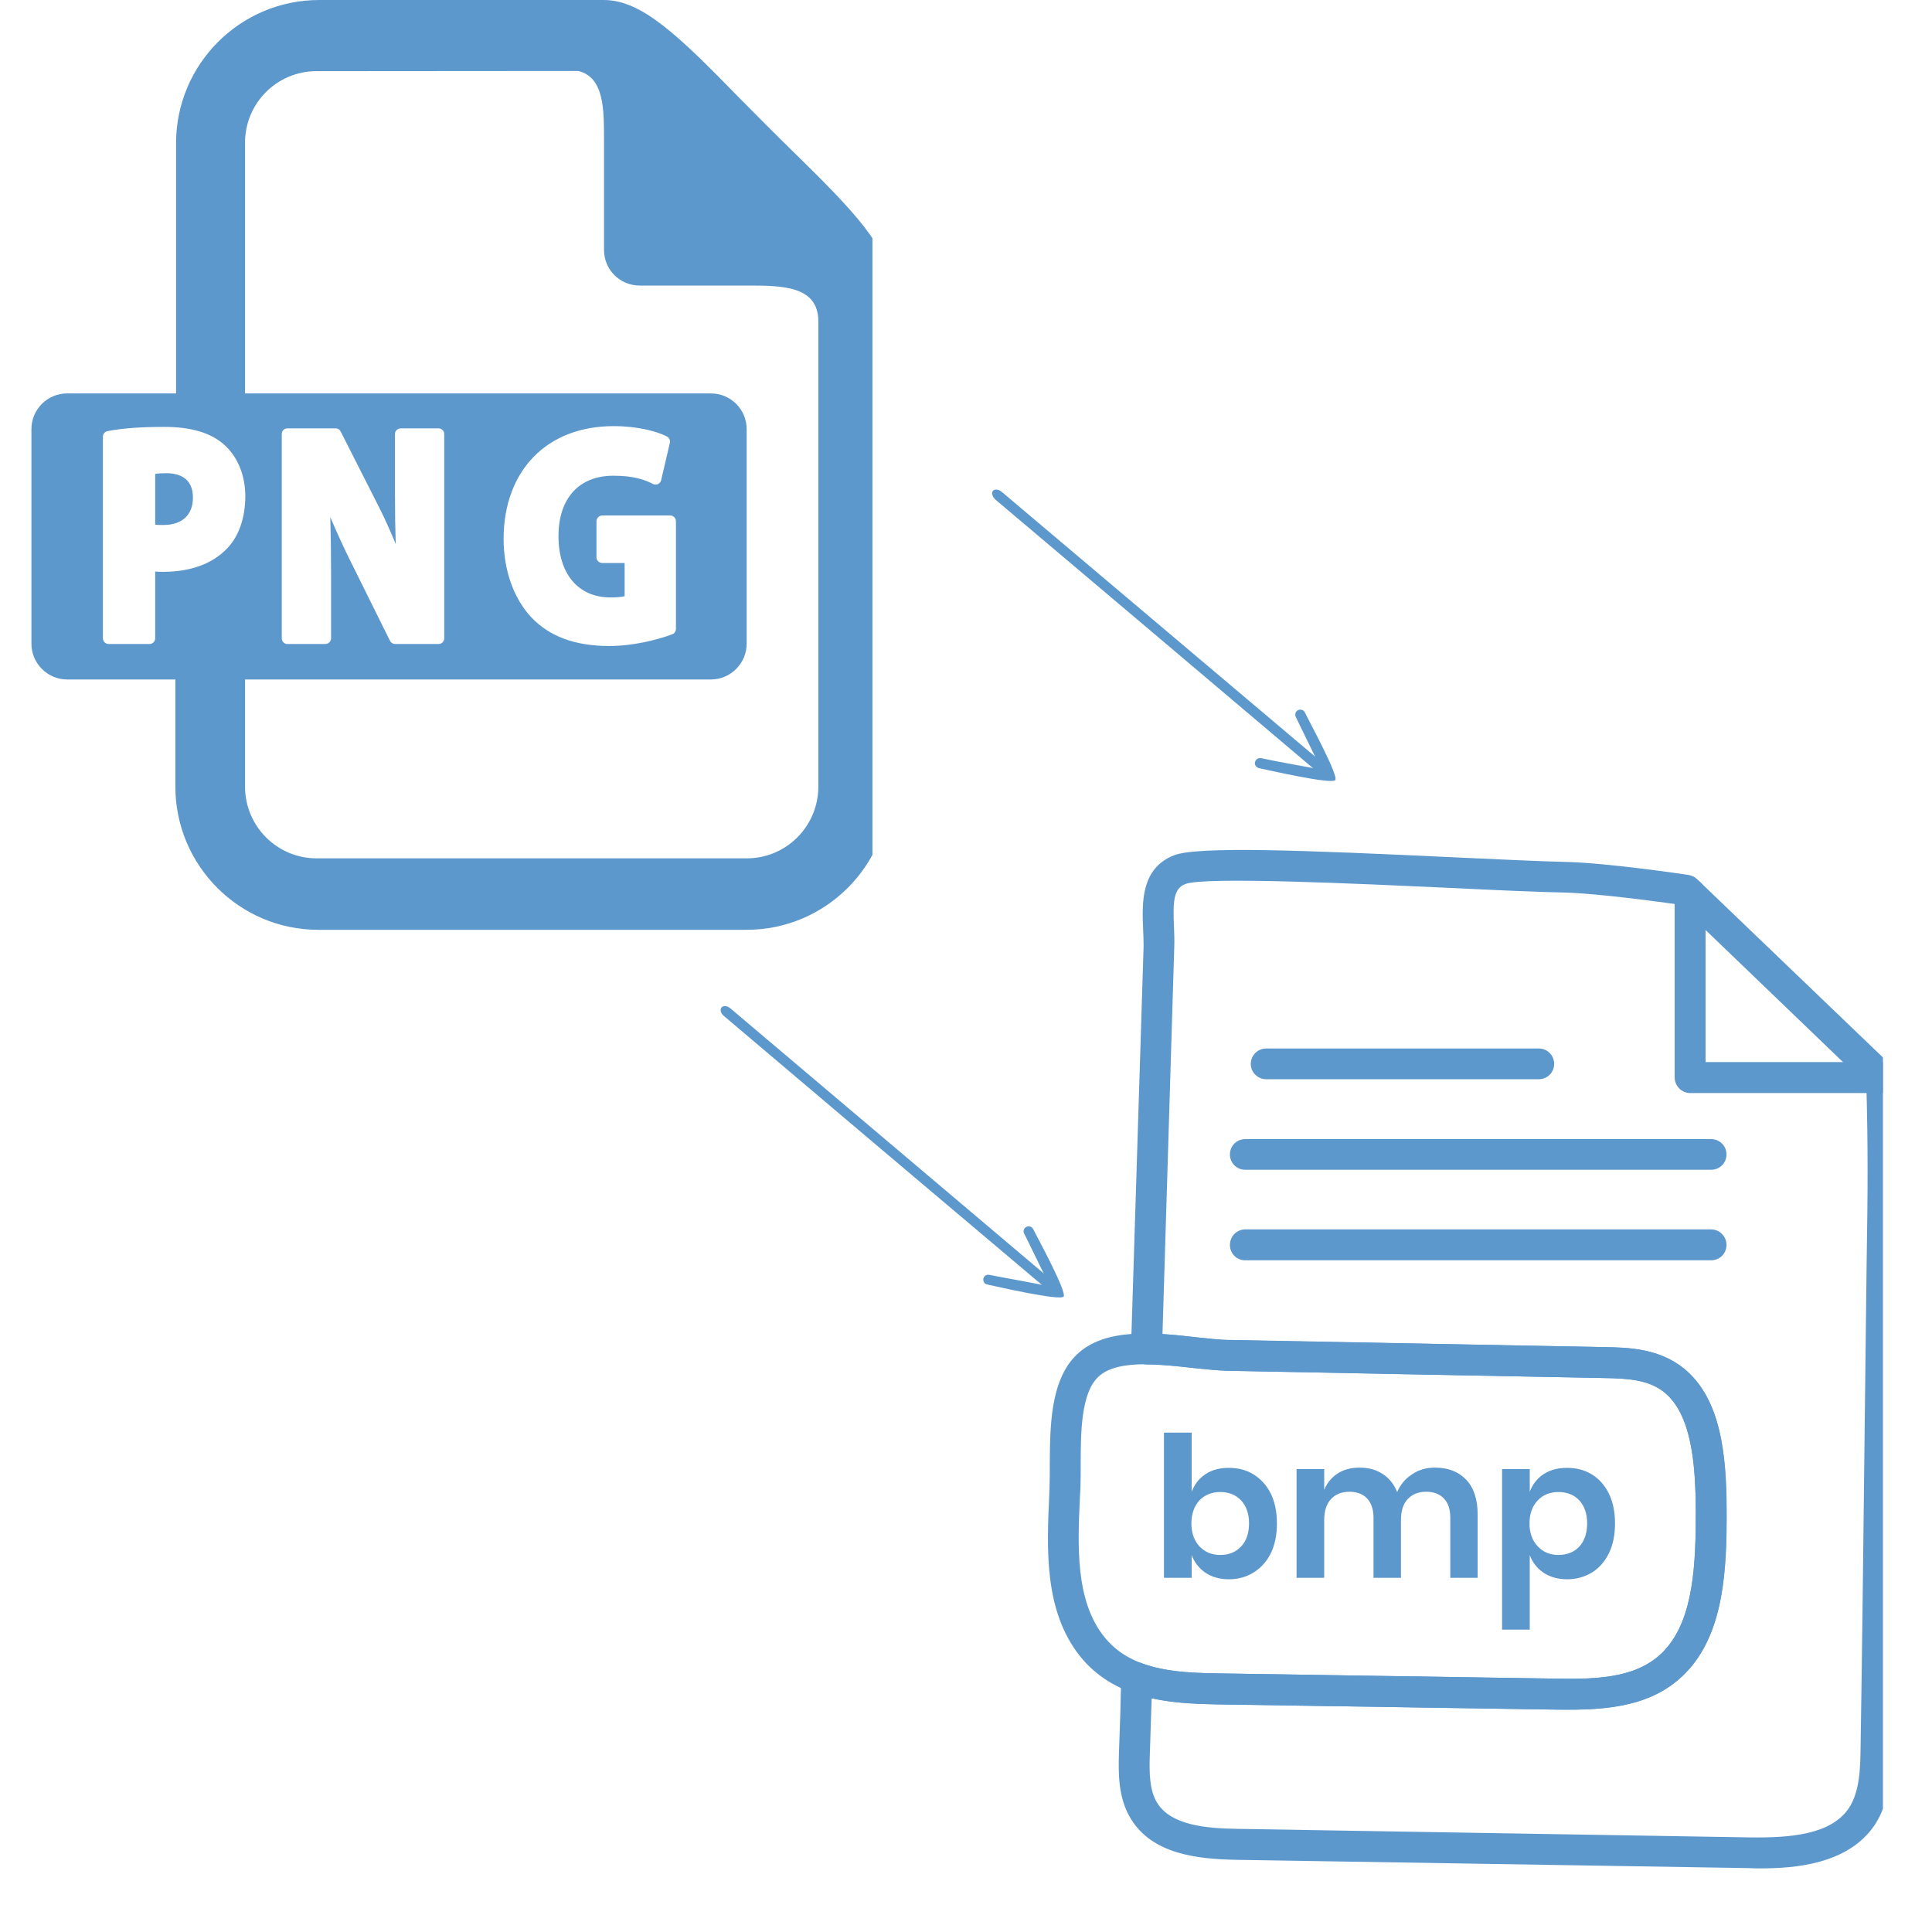
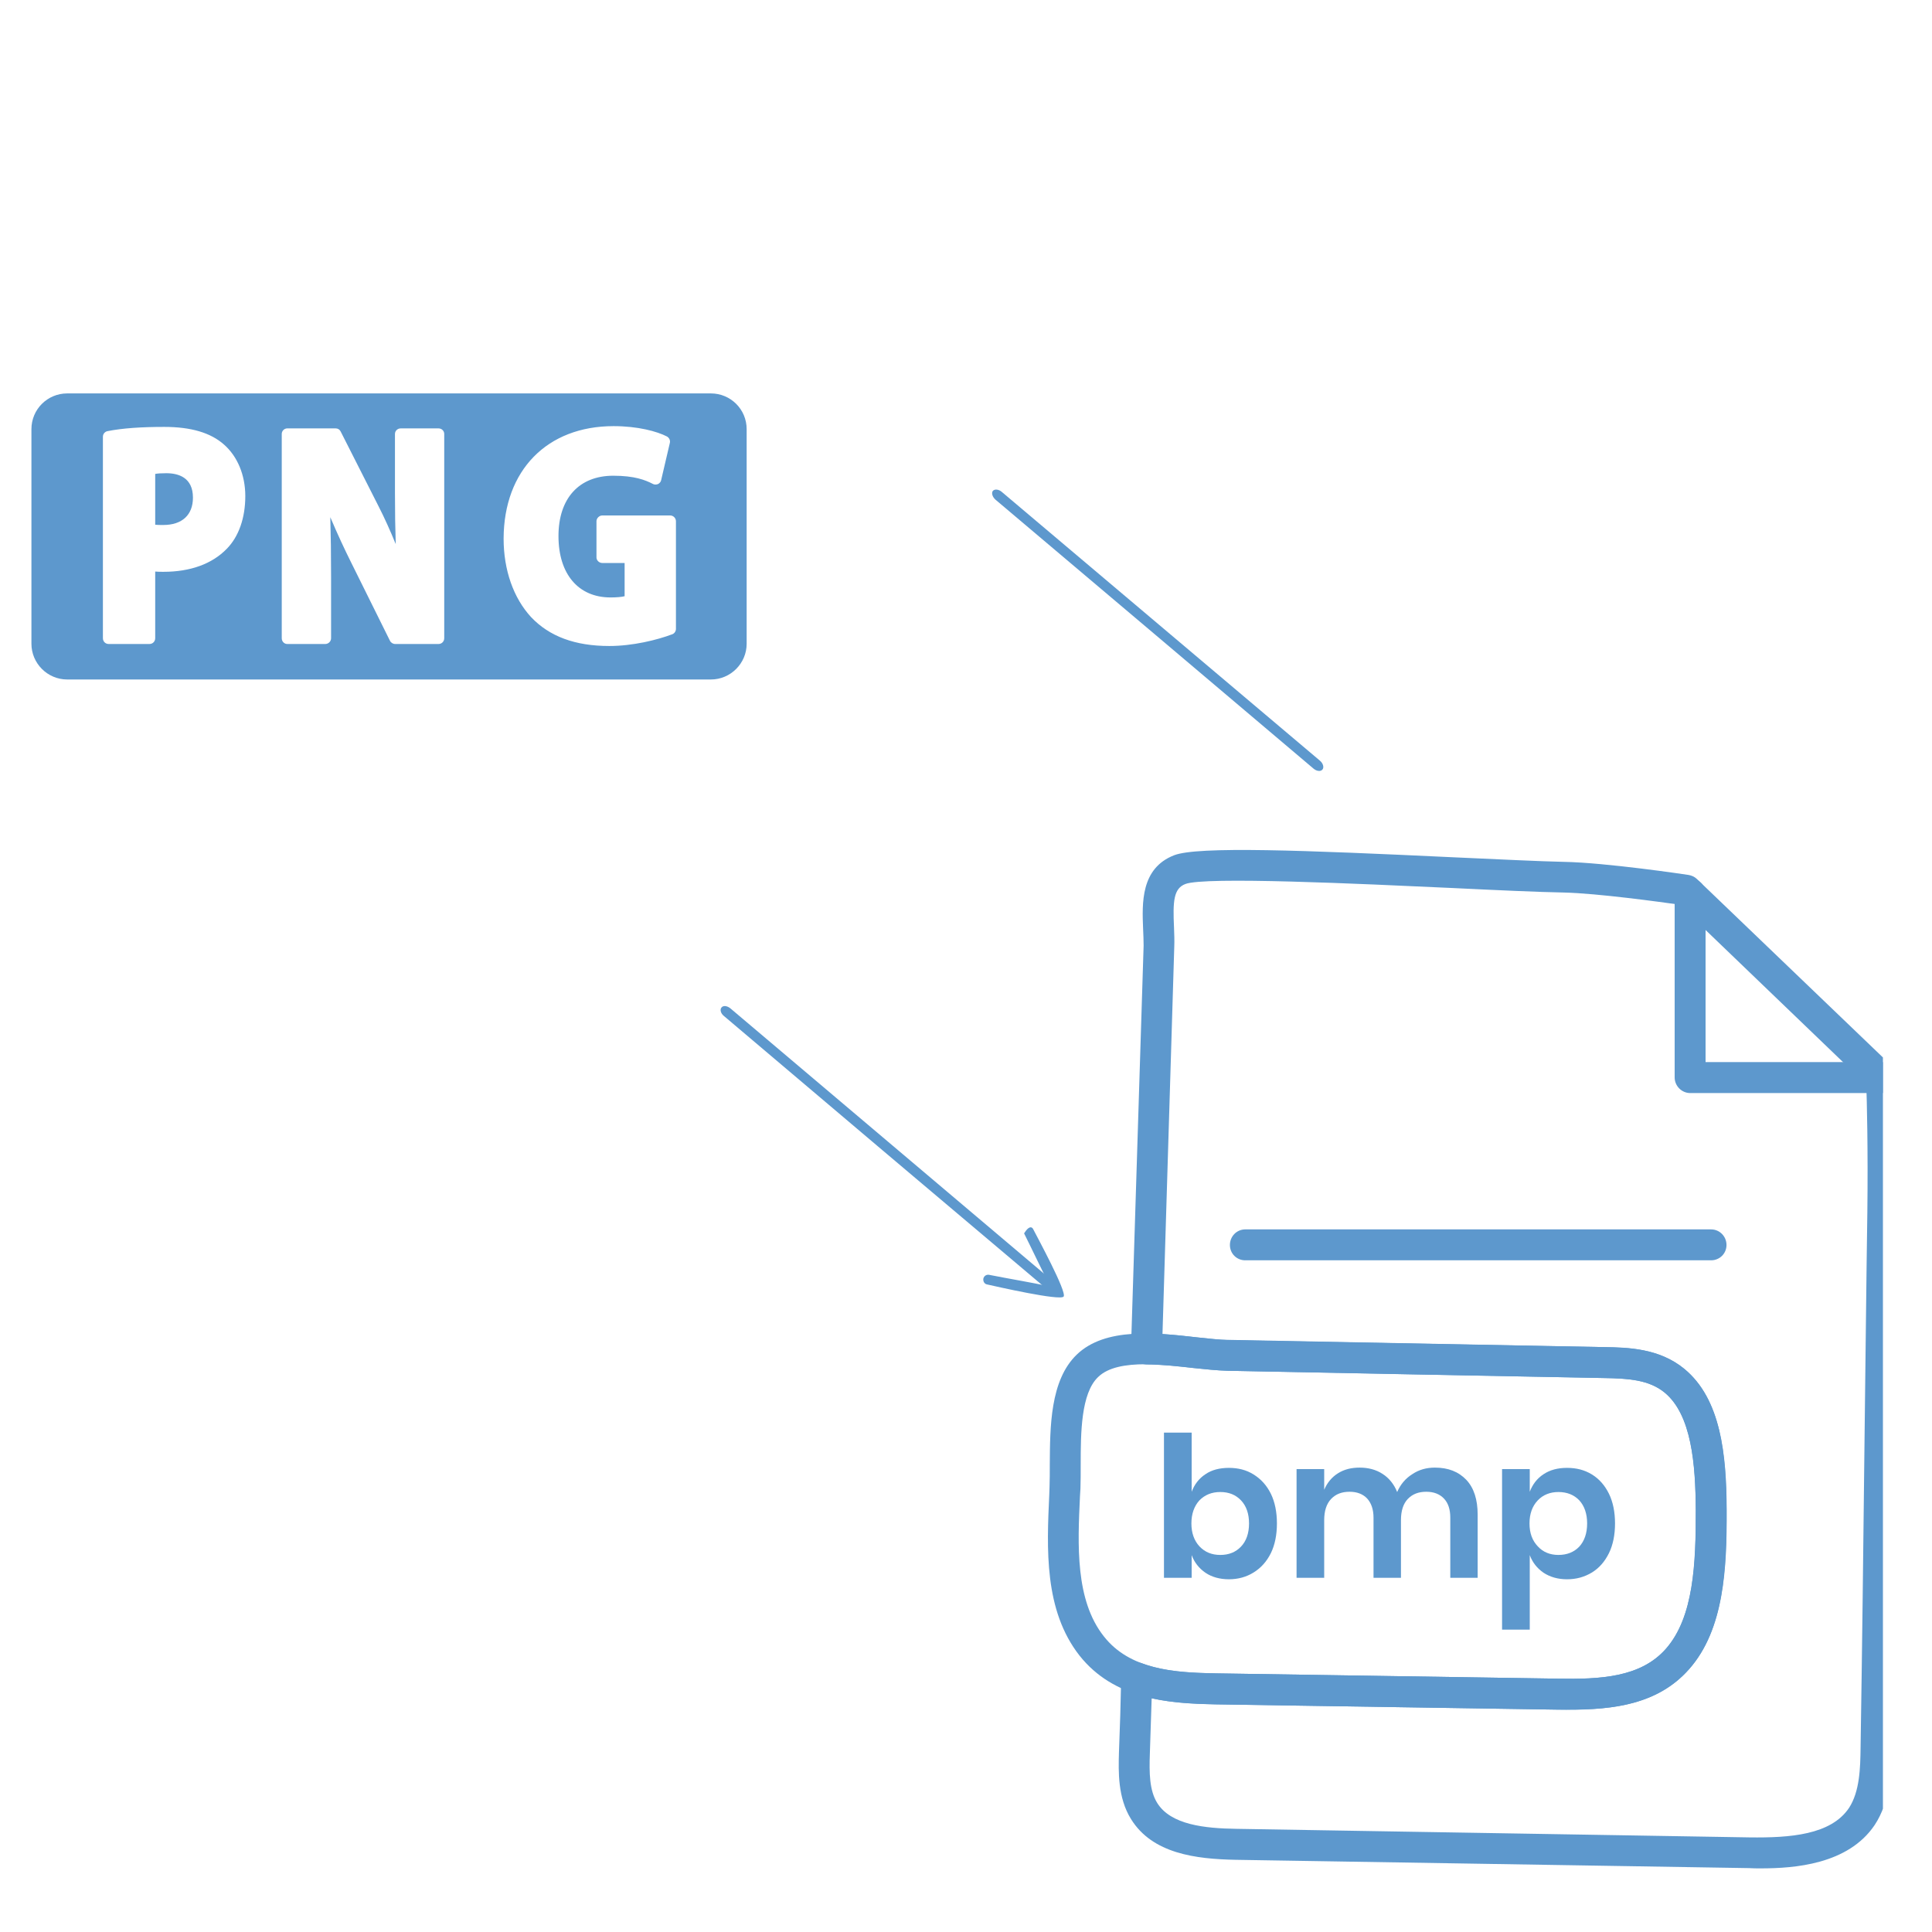
<svg xmlns="http://www.w3.org/2000/svg" width="40" zoomAndPan="magnify" viewBox="0 0 30 30" height="40" preserveAspectRatio="xMidYMid meet" version="1.0">
  <defs>
    <clipPath id="26621fc6c1">
      <path d="M 11 15 L 17 15 L 17 20 L 11 20 Z M 11 15 " clip-rule="nonzero" />
    </clipPath>
    <clipPath id="2b844fad89">
      <path d="M 11.531 15.246 L 17.074 19.934 L 16.137 21.039 L 10.594 16.352 Z M 11.531 15.246 " clip-rule="nonzero" />
    </clipPath>
    <clipPath id="fa97ca9a8e">
      <path d="M 11.531 15.246 L 17.074 19.934 L 16.137 21.039 L 10.594 16.352 Z M 11.531 15.246 " clip-rule="nonzero" />
    </clipPath>
    <clipPath id="5e9e1320f4">
      <path d="M 15 19 L 17 19 L 17 21 L 15 21 Z M 15 19 " clip-rule="nonzero" />
    </clipPath>
    <clipPath id="d7753ff09e">
      <path d="M 11.531 15.246 L 17.074 19.934 L 16.137 21.039 L 10.594 16.352 Z M 11.531 15.246 " clip-rule="nonzero" />
    </clipPath>
    <clipPath id="177db76fcb">
      <path d="M 11.531 15.246 L 17.074 19.934 L 16.137 21.039 L 10.594 16.352 Z M 11.531 15.246 " clip-rule="nonzero" />
    </clipPath>
    <clipPath id="4aa8ae03a6">
      <path d="M 15 7 L 21 7 L 21 12 L 15 12 Z M 15 7 " clip-rule="nonzero" />
    </clipPath>
    <clipPath id="60a75b83e6">
      <path d="M 15.746 7.223 L 21.289 11.91 L 20.352 13.02 L 14.809 8.332 Z M 15.746 7.223 " clip-rule="nonzero" />
    </clipPath>
    <clipPath id="8786d1fb73">
      <path d="M 15.746 7.223 L 21.289 11.91 L 20.352 13.02 L 14.809 8.332 Z M 15.746 7.223 " clip-rule="nonzero" />
    </clipPath>
    <clipPath id="a0a117ed49">
-       <path d="M 19 11 L 21 11 L 21 13 L 19 13 Z M 19 11 " clip-rule="nonzero" />
-     </clipPath>
+       </clipPath>
    <clipPath id="b001ae238a">
      <path d="M 15.746 7.223 L 21.289 11.91 L 20.352 13.02 L 14.809 8.332 Z M 15.746 7.223 " clip-rule="nonzero" />
    </clipPath>
    <clipPath id="0ead7efa42">
      <path d="M 15.746 7.223 L 21.289 11.91 L 20.352 13.02 L 14.809 8.332 Z M 15.746 7.223 " clip-rule="nonzero" />
    </clipPath>
    <clipPath id="ce7ba0e7ac">
-       <path d="M 2 0 L 13.547 0 L 13.547 14.516 L 2 14.516 Z M 2 0 " clip-rule="nonzero" />
-     </clipPath>
+       </clipPath>
    <clipPath id="305c0c6cdd">
      <path d="M 0.484 6 L 12 6 L 12 11 L 0.484 11 Z M 0.484 6 " clip-rule="nonzero" />
    </clipPath>
    <clipPath id="547f53612e">
      <path d="M 17 13.148 L 29.238 13.148 L 29.238 29.031 L 17 29.031 Z M 17 13.148 " clip-rule="nonzero" />
    </clipPath>
    <clipPath id="ba20118cba">
      <path d="M 26 13.148 L 29.238 13.148 L 29.238 17 L 26 17 Z M 26 13.148 " clip-rule="nonzero" />
    </clipPath>
    <clipPath id="6c731402b8">
      <path d="M 16.176 20 L 27 20 L 27 27 L 16.176 27 Z M 16.176 20 " clip-rule="nonzero" />
    </clipPath>
  </defs>
  <g clip-path="url(#26621fc6c1)">
    <g clip-path="url(#2b844fad89)">
      <g clip-path="url(#fa97ca9a8e)">
        <path fill="#5d98cd" d="M 11.344 15.66 C 12.988 17.051 14.633 18.441 16.281 19.836 C 16.328 19.875 16.348 19.938 16.32 19.969 C 16.289 20.004 16.227 19.996 16.18 19.953 C 14.531 18.562 12.887 17.172 11.242 15.777 C 11.191 15.738 11.176 15.676 11.203 15.645 C 11.23 15.609 11.293 15.617 11.344 15.66 Z M 11.344 15.66 " fill-opacity="1" fill-rule="evenodd" />
      </g>
    </g>
  </g>
  <g clip-path="url(#5e9e1320f4)">
    <g clip-path="url(#d7753ff09e)">
      <g clip-path="url(#177db76fcb)">
-         <path fill="#5d98cd" d="M 16.043 19.086 C 16.098 19.195 16.57 20.062 16.516 20.133 C 16.461 20.203 15.473 19.977 15.328 19.945 C 15.285 19.938 15.262 19.895 15.27 19.852 C 15.281 19.809 15.324 19.785 15.367 19.797 C 15.68 19.859 15.996 19.91 16.309 19.977 C 16.168 19.703 16.039 19.426 15.902 19.152 C 15.883 19.117 15.898 19.07 15.938 19.051 C 15.977 19.031 16.023 19.047 16.043 19.086 Z M 16.043 19.086 " fill-opacity="1" fill-rule="evenodd" />
+         <path fill="#5d98cd" d="M 16.043 19.086 C 16.098 19.195 16.57 20.062 16.516 20.133 C 16.461 20.203 15.473 19.977 15.328 19.945 C 15.285 19.938 15.262 19.895 15.27 19.852 C 15.281 19.809 15.324 19.785 15.367 19.797 C 15.68 19.859 15.996 19.91 16.309 19.977 C 16.168 19.703 16.039 19.426 15.902 19.152 C 15.977 19.031 16.023 19.047 16.043 19.086 Z M 16.043 19.086 " fill-opacity="1" fill-rule="evenodd" />
      </g>
    </g>
  </g>
  <g clip-path="url(#4aa8ae03a6)">
    <g clip-path="url(#60a75b83e6)">
      <g clip-path="url(#8786d1fb73)">
        <path fill="#5d98cd" d="M 15.559 7.641 C 17.203 9.031 18.852 10.422 20.496 11.812 C 20.547 11.855 20.562 11.918 20.535 11.949 C 20.508 11.984 20.445 11.977 20.395 11.934 C 18.75 10.543 17.105 9.148 15.457 7.758 C 15.41 7.715 15.391 7.656 15.418 7.621 C 15.449 7.59 15.512 7.598 15.559 7.641 Z M 15.559 7.641 " fill-opacity="1" fill-rule="evenodd" />
      </g>
    </g>
  </g>
  <g clip-path="url(#a0a117ed49)">
    <g clip-path="url(#b001ae238a)">
      <g clip-path="url(#0ead7efa42)">
        <path fill="#5d98cd" d="M 20.262 11.062 C 20.312 11.172 20.789 12.043 20.734 12.113 C 20.676 12.184 19.688 11.957 19.543 11.926 C 19.504 11.914 19.477 11.871 19.488 11.832 C 19.5 11.789 19.539 11.766 19.582 11.773 C 19.898 11.84 20.211 11.891 20.523 11.953 C 20.387 11.684 20.254 11.406 20.121 11.133 C 20.102 11.094 20.117 11.047 20.156 11.027 C 20.195 11.008 20.242 11.023 20.262 11.062 Z M 20.262 11.062 " fill-opacity="1" fill-rule="evenodd" />
      </g>
    </g>
  </g>
  <g clip-path="url(#ce7ba0e7ac)">
    <path fill="#5d98cd" d="M 12.297 2.336 C 12.16 2.203 12.023 2.066 11.887 1.93 C 11.75 1.793 11.613 1.652 11.48 1.52 C 10.531 0.547 9.965 0 9.375 0 L 4.957 0 C 3.73 0 2.734 0.996 2.734 2.223 L 2.734 6.219 L 3.805 6.219 L 3.805 2.215 C 3.805 1.602 4.301 1.105 4.914 1.105 L 8.98 1.102 C 9.383 1.203 9.379 1.695 9.379 2.188 L 9.379 3.879 C 9.379 4.188 9.625 4.434 9.934 4.434 L 11.598 4.434 C 12.152 4.434 12.707 4.438 12.707 4.992 L 12.707 12.215 C 12.707 12.828 12.211 13.328 11.598 13.328 L 4.914 13.328 C 4.301 13.328 3.805 12.828 3.805 12.215 L 3.805 10.438 L 2.723 10.438 L 2.723 12.215 C 2.723 13.441 3.719 14.438 4.941 14.438 L 11.594 14.438 C 12.82 14.438 13.816 13.441 13.816 12.215 L 13.816 4.441 C 13.816 3.852 13.266 3.285 12.297 2.336 Z M 12.297 2.336 " fill-opacity="1" fill-rule="nonzero" />
  </g>
  <path fill="#5d98cd" d="M 2.582 7.348 C 2.5 7.348 2.445 7.352 2.41 7.359 L 2.41 8.148 C 2.441 8.152 2.484 8.152 2.535 8.152 C 2.828 8.152 2.996 7.996 2.996 7.727 C 2.996 7.414 2.77 7.348 2.582 7.348 Z M 2.582 7.348 " fill-opacity="1" fill-rule="nonzero" />
  <g clip-path="url(#305c0c6cdd)">
    <path fill="#5d98cd" d="M 11.039 6.109 L 1.043 6.109 C 0.738 6.109 0.488 6.355 0.488 6.664 L 0.488 9.996 C 0.488 10.301 0.738 10.551 1.043 10.551 L 11.039 10.551 C 11.344 10.551 11.594 10.301 11.594 9.996 L 11.594 6.664 C 11.594 6.355 11.344 6.109 11.039 6.109 Z M 3.523 8.52 C 3.293 8.758 2.953 8.879 2.539 8.879 C 2.492 8.879 2.449 8.879 2.41 8.875 L 2.41 9.91 C 2.41 9.961 2.371 10 2.32 10 L 1.688 10 C 1.637 10 1.598 9.961 1.598 9.91 L 1.598 6.781 C 1.598 6.738 1.629 6.703 1.668 6.695 C 1.906 6.648 2.199 6.629 2.551 6.629 C 2.965 6.629 3.27 6.719 3.477 6.902 C 3.688 7.086 3.809 7.379 3.809 7.703 C 3.809 8.043 3.707 8.332 3.523 8.52 Z M 6.898 9.91 C 6.898 9.961 6.859 10 6.809 10 L 6.137 10 C 6.102 10 6.07 9.98 6.055 9.949 L 5.449 8.727 C 5.355 8.539 5.238 8.289 5.129 8.031 C 5.137 8.309 5.141 8.609 5.141 8.957 L 5.141 9.91 C 5.141 9.961 5.098 10 5.051 10 L 4.461 10 C 4.414 10 4.375 9.961 4.375 9.91 L 4.375 6.738 C 4.375 6.691 4.414 6.652 4.461 6.652 L 5.211 6.652 C 5.246 6.652 5.273 6.668 5.289 6.699 L 5.879 7.863 C 5.969 8.039 6.059 8.238 6.145 8.449 C 6.137 8.215 6.133 7.957 6.133 7.66 L 6.133 6.738 C 6.133 6.691 6.172 6.652 6.223 6.652 L 6.809 6.652 C 6.859 6.652 6.898 6.691 6.898 6.738 Z M 10.496 9.766 C 10.496 9.801 10.473 9.836 10.441 9.848 C 10.203 9.938 9.824 10.031 9.461 10.031 C 8.93 10.031 8.531 9.883 8.246 9.582 C 7.973 9.285 7.82 8.852 7.82 8.363 C 7.824 7.301 8.496 6.617 9.527 6.617 C 9.906 6.617 10.203 6.699 10.355 6.777 C 10.391 6.797 10.41 6.836 10.402 6.875 L 10.266 7.457 C 10.262 7.48 10.242 7.504 10.219 7.516 C 10.191 7.527 10.164 7.527 10.141 7.516 C 10.02 7.453 9.852 7.387 9.523 7.387 C 8.992 7.387 8.672 7.738 8.672 8.324 C 8.672 8.914 8.98 9.277 9.48 9.277 C 9.578 9.277 9.652 9.27 9.699 9.258 L 9.699 8.742 L 9.352 8.742 C 9.305 8.742 9.262 8.703 9.262 8.656 L 9.262 8.094 C 9.262 8.047 9.305 8.004 9.352 8.004 L 10.406 8.004 C 10.457 8.004 10.496 8.047 10.496 8.094 Z M 10.496 9.766 " fill-opacity="1" fill-rule="nonzero" />
  </g>
  <g clip-path="url(#547f53612e)">
    <path fill="#5d98cd" d="M 27.34 29.012 C 27.273 29.012 27.215 29.012 27.16 29.008 L 19.188 28.879 C 18.57 28.867 17.895 28.785 17.562 28.246 C 17.355 27.914 17.367 27.508 17.375 27.215 C 17.391 26.824 17.402 26.434 17.41 26.047 C 17.414 25.969 17.453 25.895 17.516 25.852 C 17.582 25.809 17.664 25.801 17.734 25.828 C 18.086 25.961 18.492 25.977 18.883 25.984 L 24.184 26.066 C 24.848 26.078 25.477 26.047 25.871 25.602 C 26.301 25.113 26.332 24.27 26.332 23.449 C 26.328 22.738 26.266 21.969 25.848 21.625 C 25.605 21.426 25.289 21.402 24.906 21.398 C 23.891 21.379 19.992 21.305 19.059 21.285 C 18.902 21.281 18.719 21.262 18.527 21.242 C 18.289 21.215 18.039 21.188 17.801 21.188 C 17.738 21.184 17.676 21.16 17.633 21.113 C 17.586 21.066 17.562 21.004 17.562 20.938 L 17.758 14.684 C 17.758 14.602 17.754 14.512 17.75 14.422 C 17.734 14.027 17.711 13.484 18.23 13.281 C 18.594 13.137 20.258 13.203 22.57 13.312 C 23.289 13.344 23.906 13.375 24.289 13.383 C 24.938 13.395 26.168 13.578 26.219 13.586 C 26.266 13.594 26.312 13.613 26.348 13.648 L 26.41 13.707 L 29.383 16.559 C 29.426 16.602 29.453 16.66 29.453 16.723 C 29.453 16.73 29.492 17.578 29.473 18.836 C 29.461 19.871 29.445 21.074 29.434 22.309 C 29.41 23.992 29.391 25.727 29.371 27.141 C 29.363 27.508 29.355 27.969 29.109 28.34 C 28.695 28.953 27.859 29.012 27.34 29.012 Z M 17.883 26.371 C 17.875 26.656 17.863 26.941 17.855 27.227 C 17.844 27.531 17.848 27.801 17.969 27.996 C 18.18 28.336 18.707 28.391 19.199 28.398 L 27.168 28.531 C 27.797 28.539 28.43 28.492 28.711 28.074 C 28.879 27.816 28.887 27.453 28.891 27.133 C 28.914 25.719 28.934 23.984 28.953 22.305 C 28.969 21.07 28.98 19.863 28.996 18.828 C 29.008 17.828 28.988 17.09 28.98 16.84 L 26.074 14.047 C 25.797 14.008 24.809 13.871 24.281 13.859 C 23.891 13.852 23.27 13.824 22.551 13.789 C 21.113 13.723 18.707 13.609 18.406 13.727 C 18.223 13.797 18.211 13.996 18.23 14.402 C 18.234 14.504 18.238 14.605 18.234 14.699 L 18.051 20.715 C 18.234 20.727 18.414 20.746 18.578 20.766 C 18.762 20.785 18.934 20.805 19.066 20.805 C 20.004 20.824 23.902 20.898 24.914 20.918 C 25.27 20.922 25.762 20.934 26.152 21.254 C 26.723 21.723 26.805 22.586 26.809 23.445 C 26.812 24.359 26.77 25.305 26.23 25.918 C 25.703 26.516 24.926 26.559 24.176 26.547 L 18.875 26.465 C 18.551 26.457 18.211 26.445 17.883 26.371 Z M 17.883 26.371 " fill-opacity="1" fill-rule="nonzero" />
  </g>
  <g clip-path="url(#ba20118cba)">
    <path fill="#5d98cd" d="M 29.215 16.973 L 26.246 16.973 C 26.113 16.973 26.004 16.863 26.004 16.73 L 26.004 13.879 C 26.004 13.746 26.113 13.641 26.246 13.641 C 26.379 13.641 26.484 13.746 26.484 13.879 L 26.484 16.492 L 29.215 16.492 C 29.348 16.492 29.457 16.602 29.457 16.73 C 29.457 16.863 29.348 16.973 29.215 16.973 Z M 29.215 16.973 " fill-opacity="1" fill-rule="nonzero" />
  </g>
  <g clip-path="url(#6c731402b8)">
    <path fill="#5d98cd" d="M 24.359 26.547 C 24.301 26.547 24.238 26.547 24.176 26.547 L 18.875 26.465 C 18.133 26.453 17.297 26.383 16.762 25.707 C 16.211 25.004 16.254 24.051 16.293 23.207 L 16.297 23.094 C 16.301 22.988 16.301 22.867 16.301 22.742 C 16.305 22.16 16.305 21.434 16.719 21.035 C 17.164 20.605 17.953 20.695 18.586 20.766 C 18.766 20.785 18.938 20.805 19.066 20.809 L 24.914 20.918 C 25.273 20.926 25.762 20.934 26.152 21.254 C 26.723 21.723 26.809 22.586 26.812 23.445 C 26.816 24.359 26.773 25.301 26.227 25.918 C 25.742 26.469 25.047 26.547 24.359 26.547 Z M 17.785 21.184 C 17.48 21.184 17.207 21.23 17.051 21.383 C 16.785 21.637 16.781 22.25 16.781 22.742 C 16.781 22.875 16.781 23.004 16.777 23.117 L 16.77 23.23 C 16.734 23.988 16.695 24.848 17.141 25.41 C 17.543 25.922 18.219 25.973 18.883 25.984 L 24.184 26.066 C 24.848 26.078 25.473 26.051 25.867 25.602 C 26.301 25.109 26.336 24.27 26.332 23.449 C 26.328 22.738 26.27 21.969 25.848 21.621 C 25.605 21.426 25.293 21.406 24.902 21.398 L 19.059 21.285 C 18.906 21.281 18.723 21.262 18.531 21.242 C 18.293 21.215 18.027 21.184 17.785 21.184 Z M 17.785 21.184 " fill-opacity="1" fill-rule="nonzero" />
  </g>
  <path fill="#5d98cd" d="M 19.465 22.895 C 19.578 22.965 19.668 23.062 19.734 23.195 C 19.797 23.324 19.828 23.48 19.828 23.656 C 19.828 23.832 19.797 23.988 19.734 24.117 C 19.668 24.25 19.578 24.348 19.465 24.418 C 19.352 24.488 19.223 24.523 19.082 24.523 C 18.941 24.523 18.816 24.488 18.719 24.422 C 18.617 24.352 18.547 24.262 18.504 24.148 L 18.504 24.5 L 18.074 24.5 L 18.074 22.246 L 18.504 22.246 L 18.504 23.164 C 18.547 23.051 18.617 22.957 18.719 22.891 C 18.816 22.824 18.941 22.793 19.082 22.793 C 19.223 22.793 19.352 22.824 19.465 22.895 Z M 18.625 23.297 C 18.543 23.387 18.5 23.508 18.5 23.656 C 18.5 23.805 18.543 23.922 18.625 24.012 C 18.711 24.102 18.816 24.145 18.949 24.145 C 19.082 24.145 19.188 24.102 19.27 24.016 C 19.352 23.93 19.395 23.809 19.395 23.656 C 19.395 23.504 19.352 23.383 19.27 23.297 C 19.188 23.211 19.082 23.168 18.949 23.168 C 18.816 23.168 18.711 23.211 18.625 23.297 Z M 18.625 23.297 " fill-opacity="1" fill-rule="nonzero" />
  <path fill="#5d98cd" d="M 22.77 22.98 C 22.887 23.105 22.945 23.285 22.945 23.52 L 22.945 24.5 L 22.52 24.5 L 22.52 23.566 C 22.52 23.438 22.488 23.34 22.422 23.27 C 22.355 23.199 22.262 23.164 22.148 23.164 C 22.027 23.164 21.934 23.199 21.859 23.277 C 21.789 23.352 21.754 23.461 21.754 23.605 L 21.754 24.5 L 21.328 24.5 L 21.328 23.566 C 21.328 23.438 21.293 23.34 21.23 23.27 C 21.164 23.199 21.07 23.164 20.957 23.164 C 20.836 23.164 20.742 23.199 20.668 23.277 C 20.598 23.352 20.562 23.461 20.562 23.605 L 20.562 24.5 L 20.133 24.5 L 20.133 22.812 L 20.562 22.812 L 20.562 23.133 C 20.609 23.023 20.68 22.938 20.773 22.879 C 20.871 22.816 20.984 22.789 21.113 22.789 C 21.246 22.789 21.367 22.82 21.469 22.887 C 21.566 22.949 21.645 23.043 21.695 23.168 C 21.746 23.051 21.824 22.957 21.93 22.891 C 22.035 22.82 22.152 22.789 22.281 22.789 C 22.488 22.789 22.648 22.852 22.77 22.98 Z M 22.77 22.98 " fill-opacity="1" fill-rule="nonzero" />
  <path fill="#5d98cd" d="M 24.719 22.895 C 24.832 22.965 24.918 23.062 24.984 23.195 C 25.047 23.324 25.078 23.48 25.078 23.656 C 25.078 23.832 25.047 23.988 24.984 24.117 C 24.918 24.25 24.832 24.348 24.719 24.418 C 24.602 24.488 24.477 24.523 24.332 24.523 C 24.191 24.523 24.07 24.488 23.969 24.422 C 23.867 24.352 23.797 24.262 23.754 24.148 L 23.754 25.305 L 23.324 25.305 L 23.324 22.812 L 23.754 22.812 L 23.754 23.164 C 23.797 23.051 23.867 22.957 23.969 22.891 C 24.07 22.824 24.191 22.793 24.332 22.793 C 24.477 22.793 24.602 22.824 24.719 22.895 Z M 23.879 23.297 C 23.793 23.387 23.75 23.508 23.75 23.656 C 23.75 23.805 23.793 23.922 23.879 24.012 C 23.961 24.102 24.07 24.145 24.199 24.145 C 24.332 24.145 24.441 24.102 24.523 24.016 C 24.602 23.93 24.645 23.809 24.645 23.656 C 24.645 23.504 24.602 23.383 24.523 23.297 C 24.441 23.211 24.332 23.168 24.199 23.168 C 24.07 23.168 23.961 23.211 23.879 23.297 Z M 23.879 23.297 " fill-opacity="1" fill-rule="nonzero" />
-   <path fill="#5d98cd" d="M 23.895 16.758 L 19.66 16.758 C 19.531 16.758 19.422 16.652 19.422 16.52 C 19.422 16.387 19.531 16.281 19.66 16.281 L 23.895 16.281 C 24.027 16.281 24.133 16.387 24.133 16.52 C 24.133 16.652 24.027 16.758 23.895 16.758 Z M 23.895 16.758 " fill-opacity="1" fill-rule="nonzero" />
  <path fill="#5d98cd" d="M 26.57 19.57 L 19.336 19.57 C 19.203 19.57 19.098 19.465 19.098 19.332 C 19.098 19.199 19.203 19.09 19.336 19.09 L 26.57 19.09 C 26.703 19.09 26.809 19.199 26.809 19.332 C 26.809 19.465 26.703 19.57 26.57 19.57 Z M 26.57 19.57 " fill-opacity="1" fill-rule="nonzero" />
-   <path fill="#5d98cd" d="M 26.57 18.164 L 19.336 18.164 C 19.203 18.164 19.098 18.059 19.098 17.926 C 19.098 17.793 19.203 17.688 19.336 17.688 L 26.57 17.688 C 26.703 17.688 26.809 17.793 26.809 17.926 C 26.809 18.059 26.703 18.164 26.57 18.164 Z M 26.57 18.164 " fill-opacity="1" fill-rule="nonzero" />
</svg>